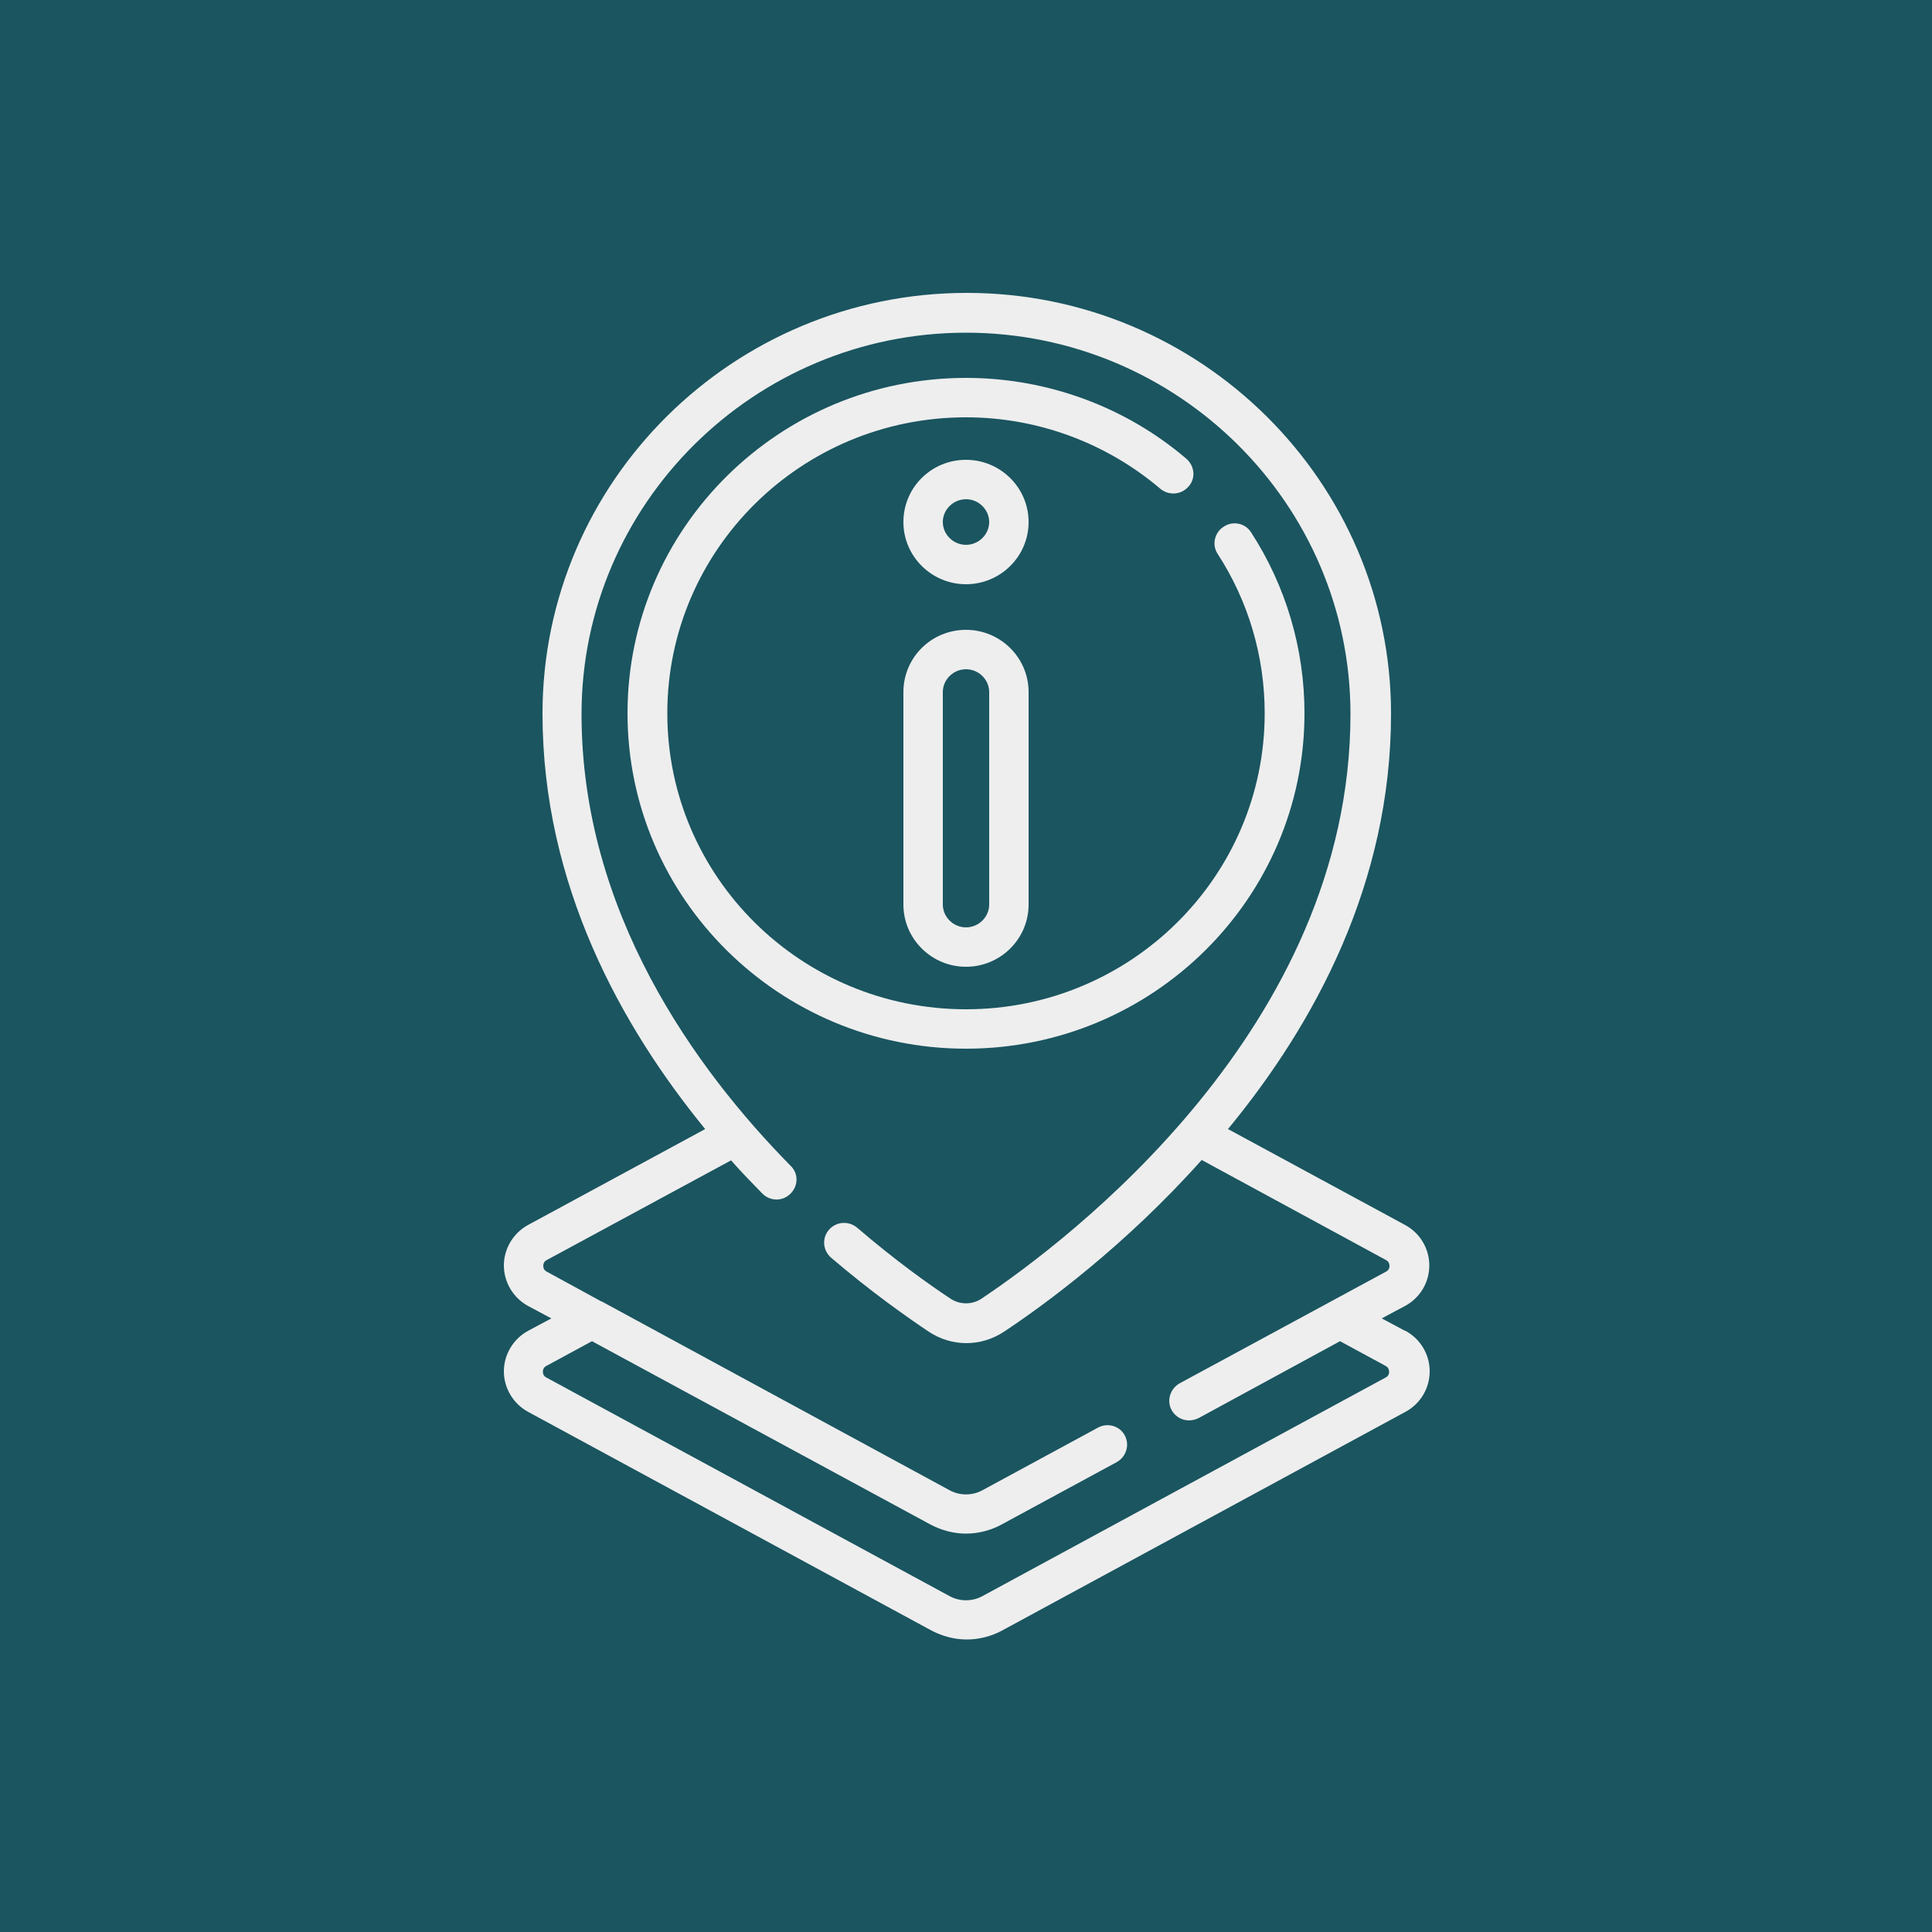
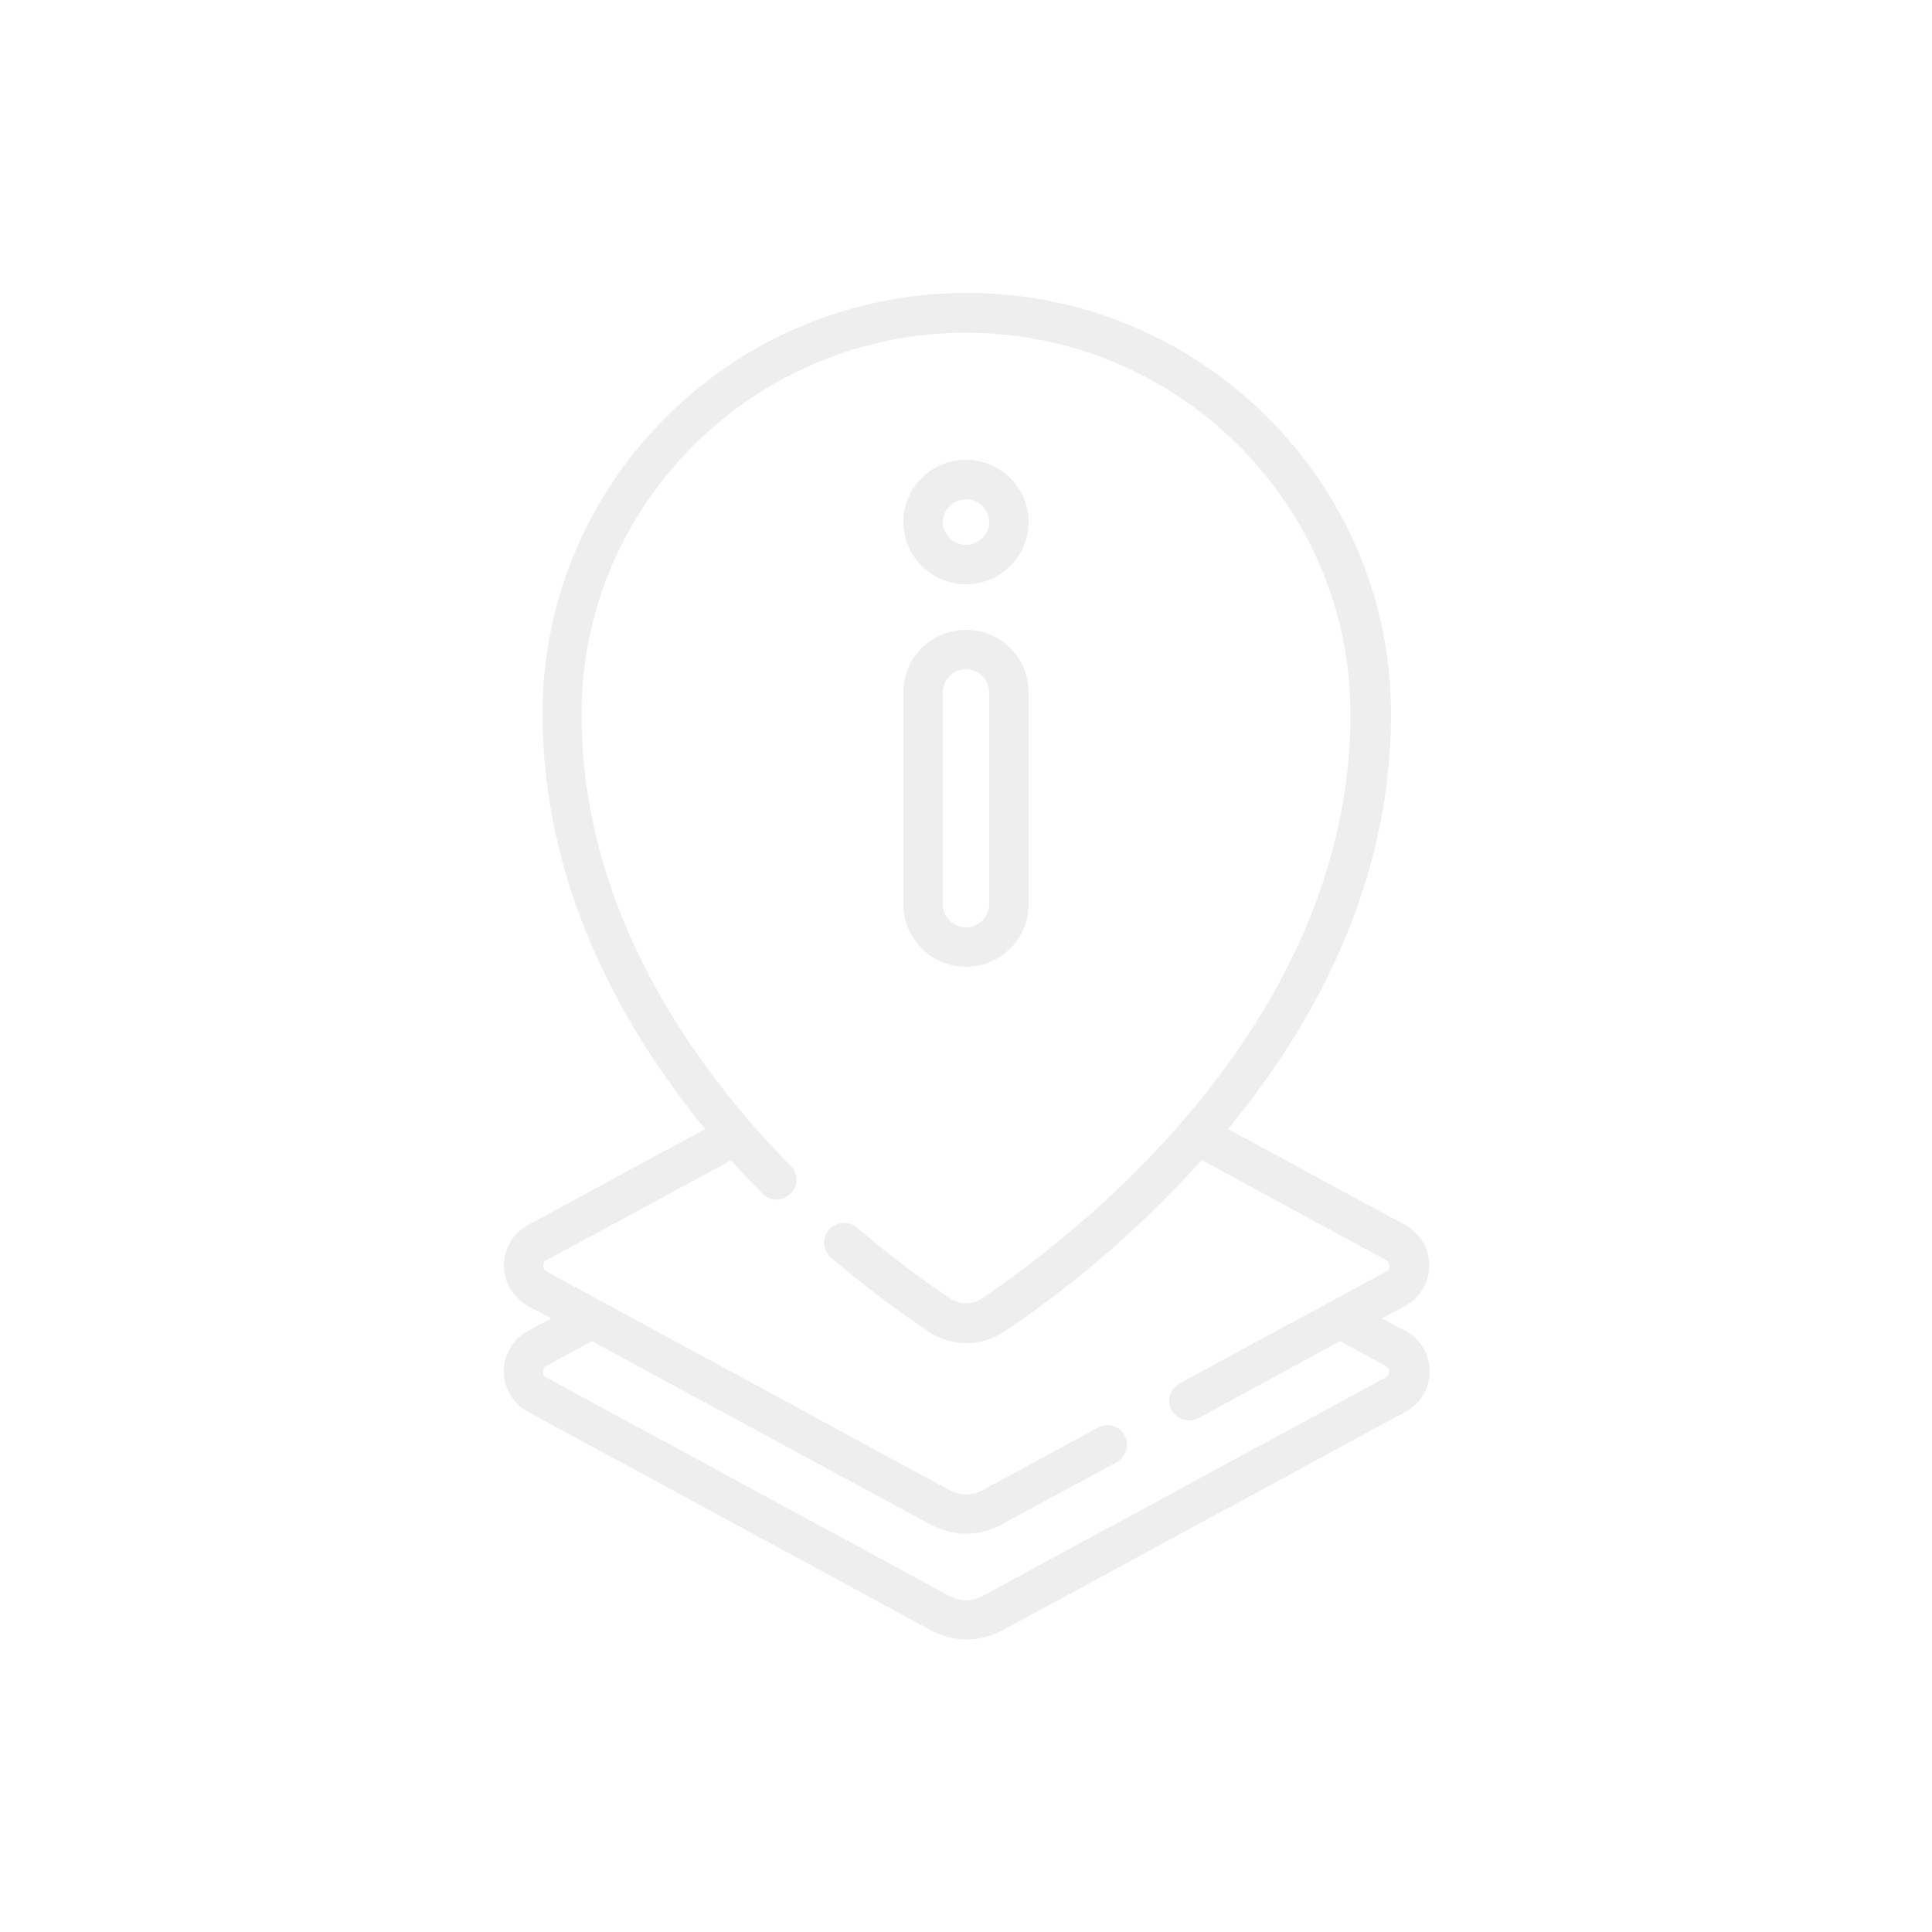
<svg xmlns="http://www.w3.org/2000/svg" id="Layer_1" version="1.1" viewBox="0 0 50 50">
  <defs>
    <style>
      .st0 {
        fill: #1a5560;
      }

      .st0, .st1 {
        fill-rule: evenodd;
      }

      .st1 {
        fill: #eee;
      }
    </style>
  </defs>
-   <path class="st0" d="M0,0h50v50H0V0Z" />
  <path class="st1" d="M36.36,34.44l-.6-.32.6-.32c.39-.21.63-.61.63-1.05s-.24-.84-.63-1.05l-4.58-2.48c2.25-2.73,4.22-6.37,4.22-10.75,0-6-4.93-10.89-10.98-10.89s-10.98,4.88-10.98,10.89c0,4.44,2.05,8.11,4.21,10.75l-4.58,2.48c-.39.21-.63.62-.63,1.05s.24.84.63,1.05l.6.32-.6.32c-.39.21-.63.62-.63,1.05s.24.84.63,1.05l10.44,5.66c.29.15.6.23.91.23s.63-.08.91-.23l10.44-5.66c.39-.21.63-.61.63-1.05s-.24-.84-.63-1.05h0ZM35.86,35.65l-10.44,5.66c-.26.14-.58.14-.84,0l-10.44-5.66c-.08-.04-.09-.11-.09-.15s.01-.11.09-.15l1.18-.64,8.77,4.75c.29.15.6.23.91.23s.63-.08.91-.23l2.99-1.62c.25-.14.34-.45.21-.69-.13-.25-.45-.34-.7-.2l-2.99,1.62c-.26.14-.58.14-.84,0l-9.01-4.89h0s0,0-.01,0l-1.41-.77c-.08-.04-.09-.11-.09-.15s.01-.11.09-.15l4.77-2.58c.27.31.55.59.81.86.2.2.52.21.73,0,.2-.2.21-.52,0-.72-2.47-2.51-5.41-6.57-5.41-11.69,0-5.44,4.47-9.87,9.95-9.87s9.95,4.43,9.95,9.87c0,8.12-7.31,13.63-9.55,15.13-.24.16-.56.16-.8,0-.56-.37-1.43-.99-2.42-1.84-.22-.18-.54-.16-.73.06-.18.21-.16.53.06.72,1.03.88,1.94,1.52,2.52,1.91.3.2.64.3.98.3s.68-.1.98-.3c1.04-.69,3.12-2.21,5.11-4.44l4.77,2.59c.08.04.09.12.09.15,0,.04-.01.11-.09.15l-5.34,2.89c-.25.14-.34.45-.21.69.09.17.27.27.45.27.08,0,.17-.02.25-.06l3.66-1.99,1.18.64c.08.04.09.12.09.15,0,.04-.01.11-.09.15h0Z" />
-   <path class="st1" d="M33.76,18.46c0-1.67-.48-3.29-1.38-4.68-.15-.24-.47-.31-.71-.15-.24.15-.31.47-.16.7.8,1.23,1.22,2.66,1.22,4.13,0,4.22-3.46,7.66-7.73,7.66s-7.73-3.43-7.73-7.66,3.46-7.66,7.73-7.66c1.85,0,3.63.66,5.03,1.85.22.18.54.16.73-.06.19-.21.16-.53-.06-.72-1.58-1.35-3.61-2.09-5.7-2.09-4.83,0-8.76,3.89-8.76,8.68s3.93,8.68,8.76,8.68,8.76-3.89,8.76-8.68h0Z" />
  <path class="st1" d="M25,11.9c-.9,0-1.62.72-1.62,1.61s.73,1.61,1.62,1.61,1.62-.72,1.62-1.61-.73-1.61-1.62-1.61ZM25,14.1c-.33,0-.6-.27-.6-.59s.27-.59.6-.59.6.27.6.59-.27.59-.6.59Z" />
  <path class="st1" d="M25,16.3c-.9,0-1.62.72-1.62,1.61v5.5c0,.89.73,1.61,1.62,1.61s1.62-.72,1.62-1.61v-5.5c0-.89-.73-1.61-1.62-1.61ZM25.6,23.41c0,.32-.27.59-.6.59s-.6-.27-.6-.59v-5.5c0-.32.27-.59.6-.59s.6.27.6.59v5.5Z" />
</svg>